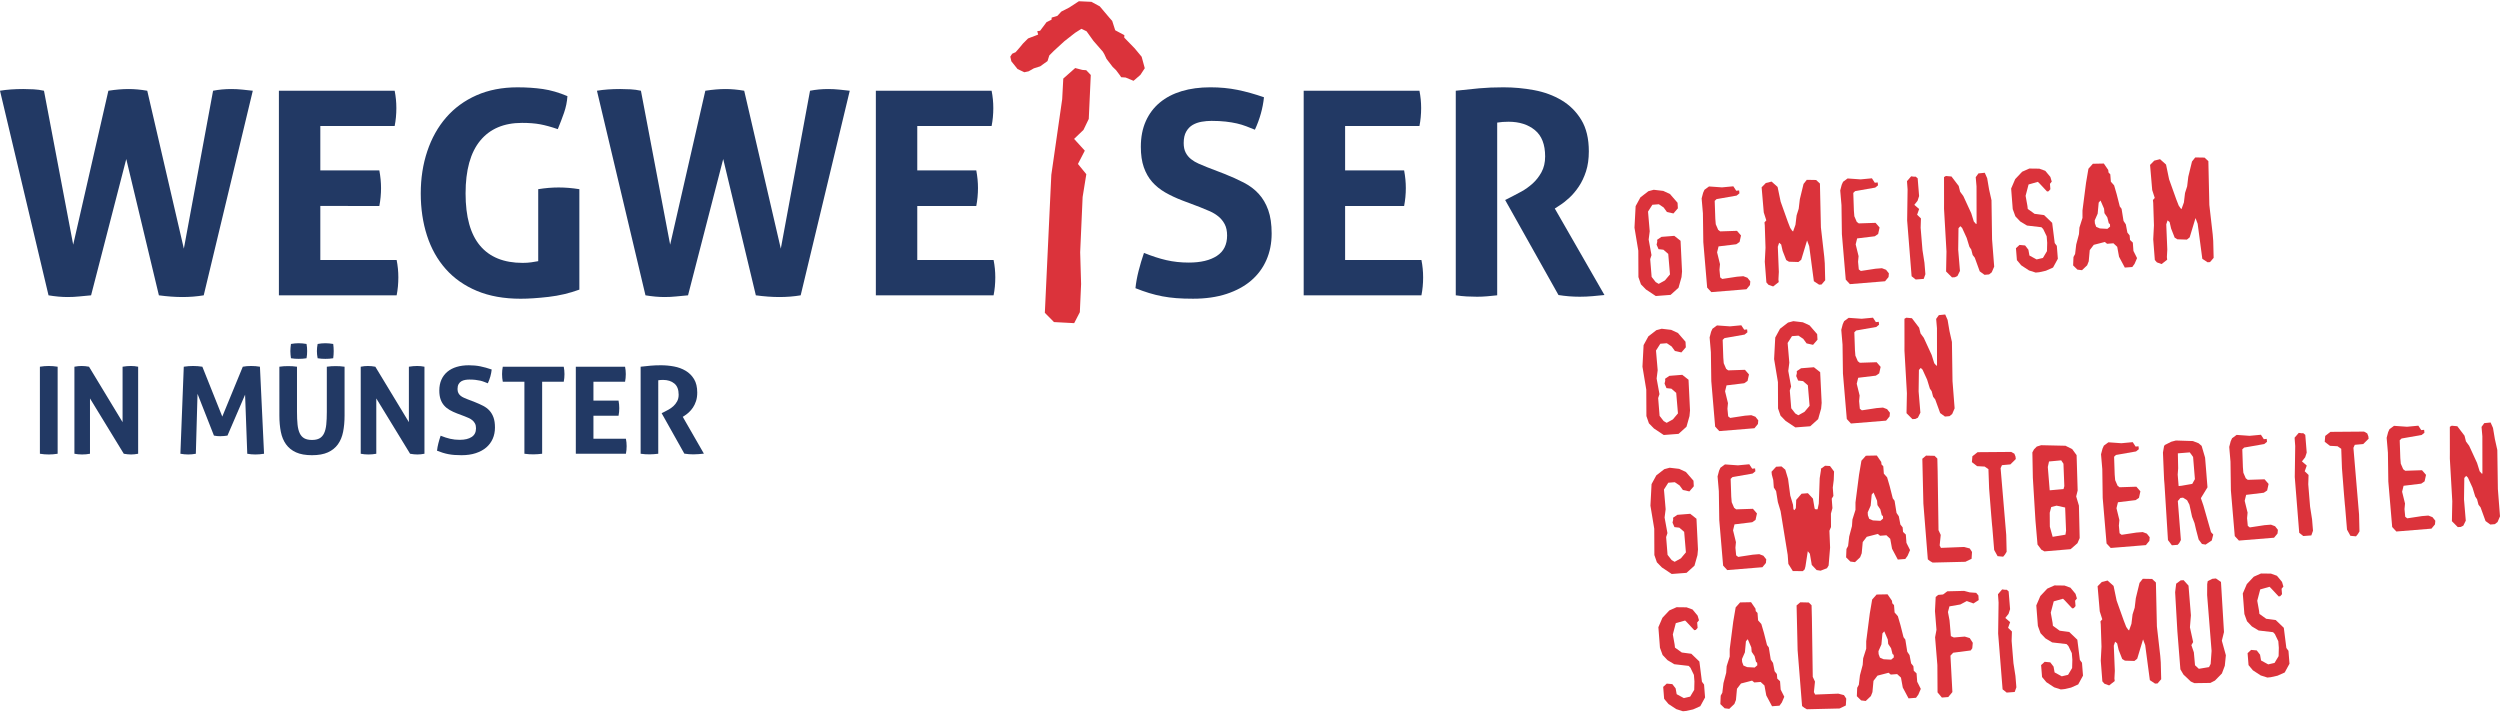
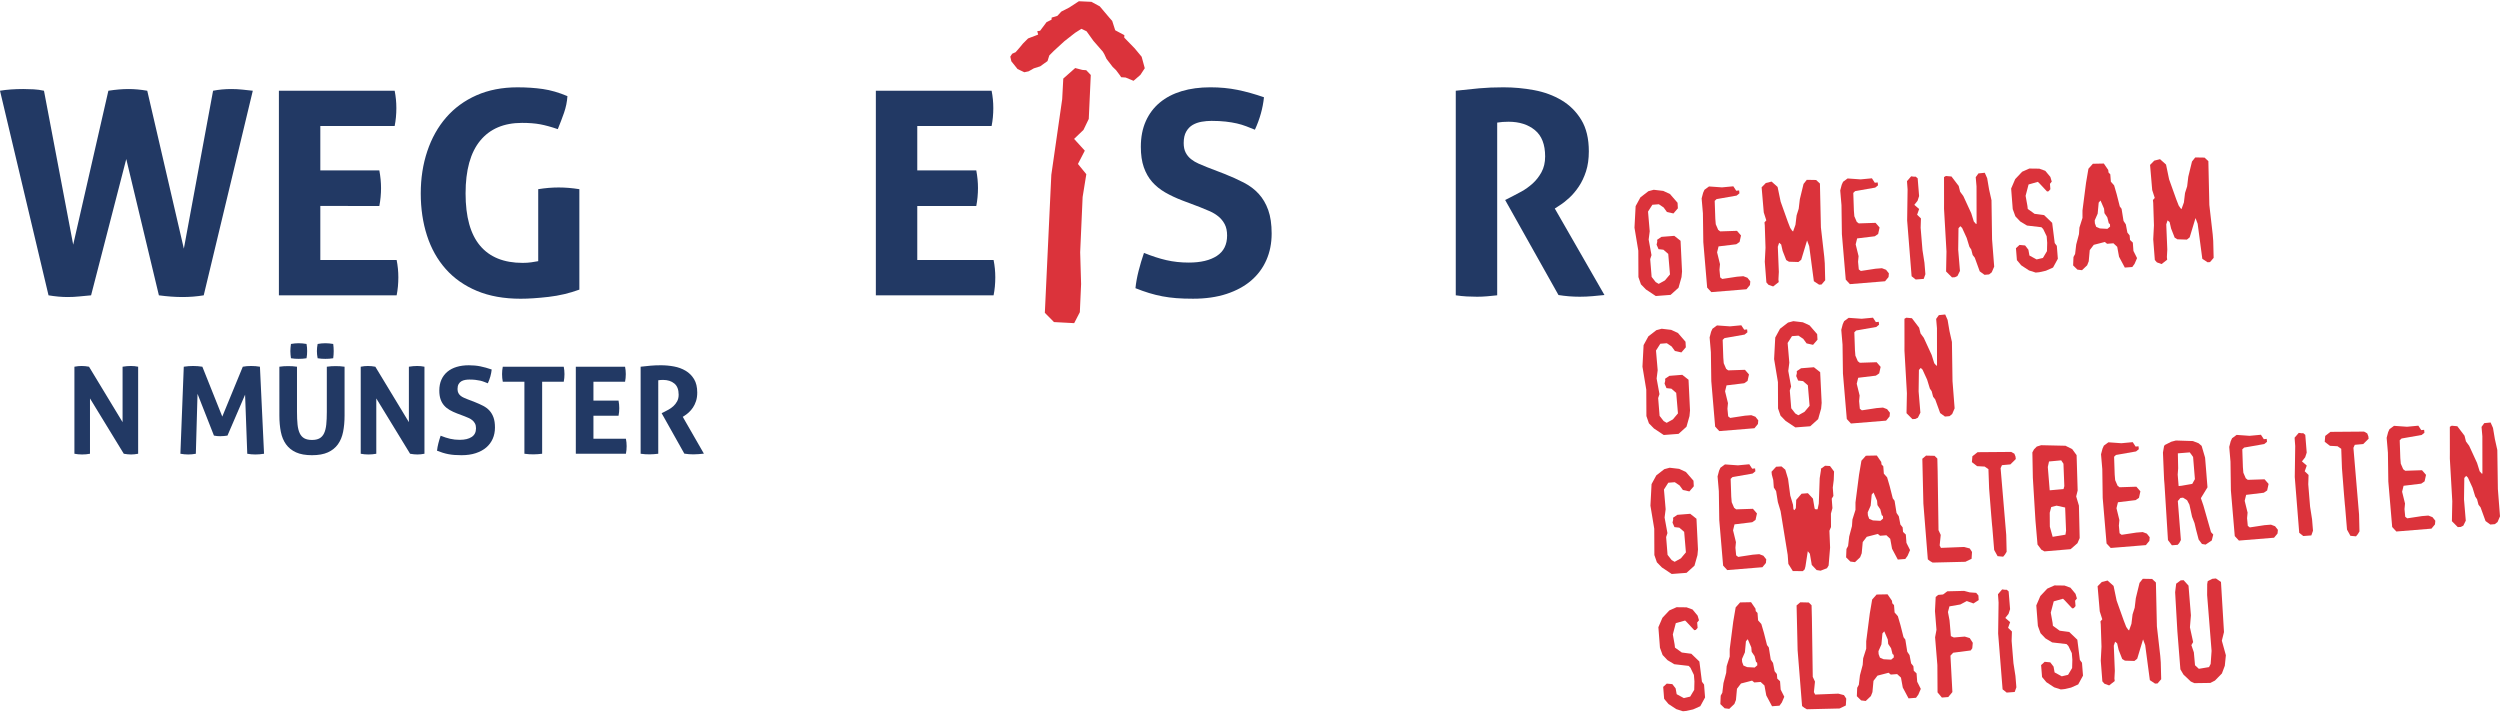
<svg xmlns="http://www.w3.org/2000/svg" version="1.1" id="Ebene_1" x="0px" y="0px" width="400" height="114" viewBox="0 0 500 142" enable-background="new 0 0 500 142" xml:space="preserve">
  <polygon fill="#DB333B" points="215.968,62.186 216.22,56.556 216.034,50.207 216.526,39.152 217.263,34.589 215.588,32.544   216.961,29.885 214.819,27.531 216.693,25.733 217.754,23.535 218.156,14.748 217.245,13.789 216.479,13.734 215.039,13.358   212.656,15.464 212.438,19.582 210.265,34.719 210.114,37.876 208.969,62.314 210.797,64.165 214.835,64.38 215.968,62.186 " />
  <polygon fill="#DB333B" points="218.283,0.116 215.77,0 213.833,1.264 212.264,2.066 211.478,2.923 210.333,3.268 210.304,3.692   209.317,4.17 208.02,5.903 207.453,5.986 207.631,6.667 205.616,7.438 204.593,8.461 203.979,9.209 203.127,10.185 202.433,10.5   202.057,11.083 202.271,12.009 203.509,13.556 204.864,14.198 205.718,14.015 206.768,13.419 208.028,13.022 209.502,11.968   209.86,10.838 210.765,9.929 212.86,8.008 214.993,6.332 216.283,5.51 217.312,6.007 218.691,7.93 220.558,10.067 220.86,10.575   221.298,11.519 222.531,13.126 223.212,13.782 223.981,14.809 224.234,15.192 225.127,15.254 226.706,15.912 228.077,14.73   228.954,13.394 228.33,11.099 226.935,9.42 224.844,7.267 224.877,6.782 223.041,5.802 222.442,3.935 221.924,3.351 219.957,1.024   218.283,0.116 " />
  <g>
    <path fill="#223964" d="M0,17.895c1.362-0.227,2.913-0.341,4.653-0.341c0.681,0,1.371,0.02,2.071,0.058   c0.699,0.038,1.391,0.133,2.071,0.284l5.844,30.788l7.037-30.788c0.756-0.113,1.456-0.199,2.1-0.255   c0.643-0.057,1.305-0.086,1.986-0.086c1.135,0,2.364,0.114,3.688,0.341l7.32,31.584l5.845-31.584   c1.172-0.227,2.384-0.341,3.631-0.341c0.756,0,1.495,0.038,2.213,0.114c0.718,0.077,1.419,0.152,2.099,0.227l-9.816,40.917   c-1.362,0.228-2.78,0.342-4.256,0.342c-1.438,0-3.008-0.114-4.709-0.342l-6.525-27.26l-7.037,27.26   c-0.908,0.076-1.712,0.151-2.412,0.228c-0.7,0.076-1.465,0.114-2.297,0.114c-1.173,0-2.44-0.114-3.802-0.342L0,17.895z" />
    <path fill="#223964" d="M55.78,17.895h23.152c0.227,1.139,0.34,2.297,0.34,3.472c0,1.252-0.114,2.447-0.34,3.585H64.064v8.878   h11.803c0.226,1.214,0.341,2.39,0.341,3.528c0,1.215-0.115,2.41-0.341,3.585H64.064v10.812h15.265   c0.227,1.139,0.34,2.297,0.34,3.472c0,1.252-0.113,2.447-0.34,3.585H55.78V17.895z" />
    <path fill="#223964" d="M107.644,37.586c1.399-0.228,2.761-0.342,4.085-0.342c1.324,0,2.704,0.114,4.143,0.342v20.088   c-1.968,0.721-4.021,1.204-6.157,1.452c-2.138,0.246-4,0.37-5.59,0.37c-3.329,0-6.241-0.522-8.738-1.565   c-2.497-1.043-4.578-2.504-6.242-4.382c-1.665-1.877-2.914-4.106-3.746-6.687c-0.832-2.58-1.248-5.387-1.248-8.422   c0-3.035,0.435-5.852,1.306-8.451c0.869-2.599,2.128-4.847,3.773-6.744s3.669-3.376,6.071-4.439   c2.402-1.061,5.136-1.593,8.199-1.593c1.817,0,3.509,0.114,5.079,0.341c1.57,0.228,3.206,0.703,4.908,1.423   c-0.076,1.137-0.303,2.248-0.68,3.329c-0.379,1.082-0.794,2.172-1.249,3.272c-1.325-0.455-2.497-0.777-3.518-0.968   c-1.021-0.188-2.232-0.284-3.631-0.284c-3.632,0-6.422,1.186-8.37,3.557c-1.949,2.372-2.923,5.89-2.923,10.557   c0,4.667,0.965,8.148,2.895,10.443c1.928,2.296,4.766,3.442,8.511,3.442c0.643,0,1.22-0.037,1.731-0.113   c0.51-0.076,0.974-0.151,1.39-0.228V37.586z" />
-     <path fill="#223964" d="M119.39,17.895c1.362-0.227,2.912-0.341,4.653-0.341c0.682,0,1.371,0.02,2.072,0.058   c0.699,0.038,1.39,0.133,2.071,0.284l5.844,30.788l7.036-30.788c0.757-0.113,1.456-0.199,2.1-0.255   c0.643-0.057,1.306-0.086,1.986-0.086c1.135,0,2.365,0.114,3.689,0.341l7.32,31.584l5.845-31.584   c1.172-0.227,2.383-0.341,3.632-0.341c0.756,0,1.494,0.038,2.213,0.114c0.718,0.077,1.418,0.152,2.099,0.227l-9.816,40.917   c-1.363,0.228-2.781,0.342-4.256,0.342c-1.438,0-3.008-0.114-4.71-0.342l-6.526-27.26l-7.036,27.26   c-0.908,0.076-1.712,0.151-2.412,0.228c-0.7,0.076-1.467,0.114-2.298,0.114c-1.173,0-2.44-0.114-3.803-0.342L119.39,17.895z" />
    <path fill="#223964" d="M175.17,17.895h23.151c0.227,1.139,0.341,2.297,0.341,3.472c0,1.252-0.114,2.447-0.341,3.585h-14.867v8.878   h11.803c0.227,1.214,0.34,2.39,0.34,3.528c0,1.215-0.113,2.41-0.34,3.585h-11.803v10.812h15.264   c0.228,1.139,0.341,2.297,0.341,3.472c0,1.252-0.113,2.447-0.341,3.585H175.17V17.895z" />
    <path fill="#223964" d="M236.509,39.862c-1.287-0.493-2.44-1.033-3.462-1.622c-1.021-0.588-1.892-1.289-2.61-2.105   c-0.719-0.815-1.276-1.793-1.674-2.931s-0.596-2.504-0.596-4.098c0-1.935,0.331-3.641,0.993-5.122   c0.661-1.479,1.598-2.722,2.809-3.727c1.21-1.005,2.667-1.765,4.37-2.277s3.612-0.768,5.731-0.768c1.93,0,3.736,0.171,5.419,0.512   c1.682,0.341,3.451,0.835,5.305,1.479c-0.227,2.201-0.833,4.363-1.815,6.488c-0.567-0.228-1.145-0.456-1.73-0.684   c-0.588-0.227-1.212-0.416-1.874-0.568c-0.662-0.151-1.41-0.274-2.241-0.37c-0.833-0.094-1.779-0.142-2.837-0.142   c-0.644,0-1.296,0.057-1.958,0.17c-0.662,0.114-1.258,0.323-1.787,0.626c-0.53,0.304-0.965,0.75-1.305,1.337   c-0.34,0.588-0.511,1.356-0.511,2.305c0,0.759,0.132,1.394,0.397,1.906c0.264,0.513,0.624,0.949,1.078,1.31   c0.455,0.36,0.965,0.664,1.532,0.91c0.567,0.248,1.135,0.484,1.703,0.711l3.405,1.31c1.438,0.569,2.742,1.158,3.916,1.764   c1.172,0.607,2.166,1.357,2.979,2.248c0.813,0.892,1.448,1.973,1.9,3.243c0.454,1.272,0.683,2.836,0.683,4.695   c0,1.935-0.352,3.7-1.051,5.292c-0.699,1.594-1.712,2.96-3.035,4.098c-1.325,1.138-2.96,2.03-4.909,2.675   c-1.949,0.644-4.19,0.967-6.724,0.967c-1.248,0-2.364-0.038-3.348-0.113c-0.984-0.078-1.921-0.2-2.81-0.37   c-0.889-0.171-1.768-0.389-2.638-0.655c-0.871-0.265-1.779-0.588-2.724-0.968c0.113-1.099,0.321-2.248,0.625-3.443   c0.302-1.195,0.661-2.399,1.078-3.614c1.589,0.646,3.083,1.13,4.483,1.451c1.399,0.323,2.894,0.484,4.482,0.484   c2.384,0,4.256-0.446,5.618-1.337c1.363-0.891,2.043-2.248,2.043-4.069c0-0.911-0.162-1.669-0.482-2.276   c-0.322-0.606-0.737-1.119-1.249-1.537c-0.51-0.417-1.088-0.768-1.73-1.052c-0.645-0.285-1.306-0.56-1.986-0.825L236.509,39.862z" />
-     <path fill="#223964" d="M260.737,17.895h23.152c0.227,1.139,0.34,2.297,0.34,3.472c0,1.252-0.113,2.447-0.34,3.585h-14.867v8.878   h11.803c0.227,1.214,0.341,2.39,0.341,3.528c0,1.215-0.114,2.41-0.341,3.585h-11.803v10.812h15.264   c0.228,1.139,0.34,2.297,0.34,3.472c0,1.252-0.112,2.447-0.34,3.585h-23.549V17.895z" />
    <path fill="#223964" d="M291.153,17.895c1.665-0.189,3.224-0.35,4.682-0.483c1.455-0.132,3.073-0.199,4.851-0.199   c2.081,0,4.133,0.19,6.156,0.569c2.025,0.379,3.851,1.052,5.477,2.021c1.627,0.967,2.941,2.276,3.943,3.926   c1.002,1.65,1.505,3.748,1.505,6.289c0,1.518-0.19,2.855-0.567,4.012c-0.378,1.158-0.862,2.172-1.447,3.044   c-0.587,0.873-1.22,1.621-1.9,2.248c-0.682,0.626-1.325,1.13-1.93,1.508l-0.966,0.626l9.932,17.3   c-0.758,0.075-1.552,0.151-2.384,0.228c-0.832,0.075-1.683,0.113-2.553,0.113c-1.438,0-2.857-0.113-4.257-0.341l-10.667-19.007   l1.361-0.684c0.528-0.265,1.172-0.606,1.93-1.024c0.756-0.417,1.483-0.938,2.184-1.564c0.701-0.627,1.296-1.385,1.789-2.277   c0.49-0.891,0.736-1.943,0.736-3.158c0-2.39-0.68-4.144-2.042-5.264c-1.363-1.118-3.122-1.679-5.277-1.679   c-0.834,0-1.589,0.057-2.271,0.171v34.543c-0.681,0.076-1.361,0.143-2.043,0.2c-0.682,0.056-1.342,0.085-1.985,0.085   s-1.325-0.02-2.044-0.057c-0.718-0.039-1.456-0.114-2.212-0.228V17.895z" />
  </g>
  <g>
-     <path fill="#223964" d="M7.979,73.093c0.595-0.097,1.184-0.146,1.763-0.146s1.174,0.048,1.787,0.146V90.5   c-0.612,0.097-1.199,0.145-1.762,0.145c-0.595,0-1.192-0.048-1.787-0.145V73.093z" />
    <path fill="#223964" d="M14.883,73.093c0.499-0.097,0.974-0.146,1.424-0.146c0.483,0,0.982,0.048,1.497,0.146l6.711,11.088V73.093   c0.579-0.097,1.135-0.146,1.665-0.146c0.5,0,0.982,0.048,1.449,0.146V90.5c-0.515,0.097-0.982,0.145-1.4,0.145   c-0.45,0-0.941-0.048-1.472-0.145l-6.76-11.065V90.5c-0.515,0.097-1.038,0.145-1.569,0.145c-0.531,0-1.047-0.048-1.545-0.145   V73.093z" />
    <path fill="#223964" d="M36.755,73.093c0.643-0.097,1.263-0.146,1.858-0.146c0.628,0,1.248,0.048,1.859,0.146l3.984,9.975   l4.103-9.975c0.499-0.097,1.054-0.146,1.666-0.146s1.199,0.048,1.762,0.146L52.809,90.5c-0.612,0.097-1.191,0.145-1.739,0.145   s-1.086-0.048-1.618-0.145l-0.434-11.814l-3.524,8.183c-0.226,0.033-0.459,0.061-0.701,0.084c-0.241,0.024-0.483,0.037-0.724,0.037   c-0.209,0-0.418-0.008-0.628-0.024c-0.209-0.016-0.426-0.049-0.652-0.097l-3.283-8.353L39.168,90.5   c-0.516,0.097-1.014,0.145-1.497,0.145c-0.515,0-1.046-0.048-1.593-0.145L36.755,73.093z" />
    <path fill="#223964" d="M55.874,73.093c0.306-0.049,0.604-0.081,0.893-0.097c0.29-0.016,0.587-0.024,0.893-0.024   c0.273,0,0.555,0.008,0.846,0.024c0.289,0.016,0.586,0.048,0.893,0.097v9.03c0,0.985,0.036,1.829,0.109,2.53   c0.073,0.703,0.217,1.283,0.435,1.744c0.217,0.46,0.522,0.799,0.917,1.017c0.394,0.217,0.905,0.327,1.533,0.327   c0.627,0,1.134-0.109,1.52-0.327c0.387-0.218,0.688-0.557,0.906-1.017c0.217-0.46,0.361-1.041,0.434-1.744   c0.073-0.702,0.109-1.545,0.109-2.53v-9.03c0.321-0.049,0.627-0.081,0.917-0.097c0.29-0.016,0.571-0.024,0.845-0.024   c0.29,0,0.583,0.008,0.882,0.024c0.297,0.016,0.599,0.048,0.905,0.097v9.781c0,1.178-0.097,2.255-0.291,3.231   c-0.192,0.977-0.539,1.812-1.038,2.506c-0.5,0.695-1.167,1.232-2.004,1.61c-0.837,0.379-1.899,0.569-3.186,0.569   c-1.288,0-2.35-0.19-3.187-0.569c-0.837-0.378-1.505-0.916-2.004-1.61c-0.499-0.694-0.845-1.529-1.038-2.506   c-0.193-0.976-0.29-2.054-0.29-3.231V73.093z M58.192,71.399c-0.033-0.243-0.061-0.48-0.085-0.715   c-0.024-0.233-0.036-0.472-0.036-0.714c0-0.225,0.012-0.459,0.036-0.702c0.024-0.242,0.052-0.484,0.085-0.727   c0.241-0.048,0.502-0.084,0.784-0.109c0.281-0.024,0.535-0.036,0.76-0.036c0.225,0,0.479,0.012,0.76,0.036   c0.282,0.024,0.551,0.061,0.809,0.109c0.049,0.243,0.081,0.48,0.097,0.715c0.016,0.234,0.024,0.472,0.024,0.714   c0,0.227-0.008,0.46-0.024,0.702c-0.016,0.242-0.048,0.484-0.097,0.727c-0.257,0.047-0.522,0.08-0.796,0.096   c-0.274,0.017-0.531,0.024-0.772,0.024c-0.209,0-0.458-0.007-0.749-0.024C58.699,71.479,58.433,71.446,58.192,71.399z    M63.527,71.399c-0.097-0.485-0.145-0.961-0.145-1.429s0.048-0.944,0.145-1.429c0.241-0.048,0.503-0.084,0.785-0.109   c0.281-0.024,0.534-0.036,0.76-0.036c0.226,0,0.479,0.012,0.761,0.036c0.281,0.024,0.551,0.061,0.809,0.109   c0.032,0.243,0.056,0.48,0.072,0.715c0.016,0.234,0.024,0.472,0.024,0.714c0,0.227-0.009,0.46-0.024,0.702   c-0.016,0.242-0.04,0.484-0.072,0.727c-0.258,0.047-0.527,0.08-0.809,0.096c-0.282,0.017-0.535,0.024-0.761,0.024   c-0.226,0-0.479-0.007-0.76-0.024C64.03,71.479,63.768,71.446,63.527,71.399z" />
    <path fill="#223964" d="M72.145,73.093c0.499-0.097,0.974-0.146,1.425-0.146c0.482,0,0.98,0.048,1.496,0.146l6.711,11.088V73.093   c0.579-0.097,1.135-0.146,1.666-0.146c0.499,0,0.981,0.048,1.448,0.146V90.5c-0.515,0.097-0.982,0.145-1.4,0.145   c-0.45,0-0.941-0.048-1.472-0.145l-6.76-11.065V90.5c-0.515,0.097-1.038,0.145-1.569,0.145c-0.531,0-1.046-0.048-1.545-0.145   V73.093z" />
    <path fill="#223964" d="M91.409,82.438c-0.547-0.209-1.038-0.439-1.473-0.69c-0.435-0.25-0.805-0.548-1.11-0.896   c-0.306-0.346-0.543-0.762-0.712-1.247c-0.169-0.484-0.254-1.065-0.254-1.743c0-0.823,0.141-1.55,0.423-2.179   c0.281-0.629,0.68-1.158,1.194-1.585c0.516-0.428,1.135-0.751,1.859-0.969c0.724-0.217,1.537-0.326,2.438-0.326   c0.821,0,1.589,0.072,2.306,0.217c0.715,0.146,1.468,0.356,2.256,0.63c-0.096,0.937-0.353,1.856-0.772,2.76   c-0.242-0.097-0.487-0.194-0.737-0.29c-0.249-0.097-0.515-0.178-0.796-0.243c-0.282-0.064-0.6-0.117-0.954-0.157   c-0.354-0.04-0.757-0.06-1.207-0.06c-0.275,0-0.552,0.024-0.833,0.072c-0.282,0.049-0.535,0.138-0.76,0.267   c-0.226,0.129-0.411,0.318-0.557,0.569c-0.144,0.25-0.216,0.577-0.216,0.98c0,0.323,0.056,0.593,0.169,0.811   c0.112,0.218,0.266,0.403,0.459,0.557c0.192,0.153,0.41,0.283,0.652,0.387c0.241,0.105,0.482,0.206,0.724,0.303l1.449,0.557   c0.611,0.242,1.167,0.492,1.666,0.75s0.921,0.577,1.268,0.956c0.346,0.379,0.616,0.84,0.809,1.38   c0.193,0.541,0.29,1.207,0.29,1.998c0,0.822-0.149,1.573-0.446,2.251c-0.298,0.678-0.729,1.259-1.292,1.743   c-0.563,0.484-1.26,0.863-2.089,1.137c-0.829,0.275-1.782,0.413-2.86,0.413c-0.531,0-1.005-0.017-1.424-0.049   c-0.418-0.033-0.817-0.085-1.195-0.158c-0.378-0.073-0.752-0.165-1.123-0.279c-0.37-0.112-0.757-0.25-1.159-0.411   c0.048-0.468,0.136-0.956,0.266-1.464c0.128-0.508,0.282-1.021,0.458-1.537c0.676,0.274,1.312,0.48,1.907,0.616   c0.596,0.138,1.232,0.207,1.908,0.207c1.014,0,1.81-0.189,2.389-0.569c0.58-0.379,0.87-0.957,0.87-1.731   c0-0.387-0.069-0.71-0.205-0.968c-0.137-0.258-0.314-0.476-0.532-0.655c-0.217-0.177-0.463-0.327-0.736-0.447   c-0.274-0.121-0.555-0.238-0.844-0.352L91.409,82.438z" />
    <path fill="#223964" d="M104.88,76.095h-4.322c-0.096-0.484-0.145-0.993-0.145-1.526c0-0.5,0.048-0.992,0.145-1.476h12.192   c0.096,0.484,0.144,0.976,0.144,1.476c0,0.533-0.048,1.042-0.144,1.526h-4.321V90.5c-0.29,0.032-0.58,0.06-0.869,0.084   c-0.29,0.024-0.571,0.037-0.845,0.037s-0.567-0.009-0.881-0.024c-0.314-0.017-0.632-0.049-0.953-0.097V76.095z" />
    <path fill="#223964" d="M115.163,73.093h9.85c0.097,0.484,0.145,0.976,0.145,1.476c0,0.533-0.048,1.042-0.145,1.526h-6.326v3.777   h5.022c0.096,0.517,0.145,1.017,0.145,1.501c0,0.517-0.049,1.025-0.145,1.525h-5.022v4.6h6.495   c0.096,0.484,0.145,0.977,0.145,1.477c0,0.533-0.048,1.041-0.145,1.525h-10.019V73.093z" />
    <path fill="#223964" d="M128.126,73.093c0.708-0.081,1.372-0.149,1.992-0.206c0.62-0.056,1.308-0.084,2.064-0.084   c0.885,0,1.758,0.081,2.619,0.242c0.861,0.162,1.639,0.448,2.331,0.86c0.691,0.411,1.25,0.968,1.678,1.67   c0.426,0.703,0.639,1.595,0.639,2.675c0,0.646-0.081,1.215-0.241,1.707c-0.162,0.493-0.367,0.924-0.616,1.295   c-0.25,0.372-0.519,0.69-0.809,0.956c-0.29,0.267-0.563,0.48-0.821,0.642l-0.41,0.266l4.225,7.36   c-0.323,0.032-0.66,0.064-1.014,0.097s-0.716,0.049-1.086,0.049c-0.612,0-1.216-0.049-1.811-0.146l-4.538-8.087l0.579-0.29   c0.225-0.113,0.499-0.259,0.821-0.436c0.322-0.179,0.631-0.399,0.93-0.666c0.297-0.266,0.551-0.589,0.76-0.969   c0.209-0.379,0.313-0.827,0.313-1.343c0-1.017-0.289-1.764-0.869-2.24c-0.58-0.476-1.328-0.715-2.246-0.715   c-0.354,0-0.675,0.025-0.965,0.073V90.5c-0.29,0.032-0.58,0.06-0.869,0.084c-0.29,0.024-0.571,0.037-0.845,0.037   c-0.274,0-0.563-0.009-0.869-0.024c-0.306-0.017-0.62-0.049-0.942-0.097V73.093z" />
  </g>
  <g>
    <path fill="#DB333B" d="M336.408,54.051l-0.102,1.122l-0.602,2.126l-1.586,1.429l-2.962,0.226l-1.966-1.308l-1.004-1.03   l-0.501-1.448l-0.023-5.269l-0.766-4.612l0.228-4.308l0.956-1.755l1.596-1.235l1.069-0.284l1.902,0.224l1.342,0.62l1.52,1.753   l0.063,1.111l-0.887,1.027l-1.296-0.288l-0.664-0.909l-0.953-0.643l-1.301,0.103l-0.868,1.361l0.338,3.939l-0.21,1.657l0.566,3.118   l-0.26,0.795l0.287,3.553l0.812,1.041l0.604,0.355l1.239-0.685l1.016-1.202l-0.348-4.105l-0.965-0.837l-0.979-0.111l-0.385-0.898   l0.132-0.593l-0.021-0.389l0.857-0.58l2.572-0.205l1.253,0.988L336.408,54.051z" />
    <path fill="#DB333B" d="M349.995,56.753l-0.703,0.849l-7.028,0.573l-0.831-0.9l-0.771-9.101l-0.08-5.767l-0.256-2.969l0.298-1.132   l0.271-0.601l0.907-0.666l2.596,0.185l2.268-0.215l0.579,0.887l0.581-0.061l0.062,0.582l-0.56,0.45l-4.019,0.705l-0.368,0.356   l0.121,3.562l0.091,1.11l0.481,1.115l0.407,0.311l3.357-0.109l0.804,0.929l-0.286,1.299l-0.669,0.458l-3.535,0.426l-0.293,1.188   l0.58,2.364l-0.102,1.121l0.142,1.526l0.408,0.311l2.948-0.448l1.273-0.103l0.824,0.316l0.57,0.72L349.995,56.753z" />
    <path fill="#DB333B" d="M365.039,55.802l-0.73,0.851l-0.497,0.029l-1.042-0.692l-0.929-7.001l-0.427-1.146l-1.169,3.859   l-0.559,0.45l-1.894-0.059l-0.547-0.331l-0.716-1.827l-0.297-1.293l-0.409-0.339l-0.261,0.796l0.206,5.035l-0.081,1.51l0.058,0.526   l-1.116,0.874l-0.938-0.337l-0.416-0.478l-0.319-4.135l0.145-2.797l-0.145-4.481l-0.062-0.583l0.365-0.411l-0.508-1.588   l-0.427-5.022l0.84-0.857l1.151-0.289l1.202,1.074l0.613,2.948l1.424,3.989l0.488,1.254l0.365,0.537l0.204,0.183l0.479-1.338   l0.228-1.88l0.423-1.336l0.225-1.908l0.741-3.054l0.649-0.819l1.864,0.033l0.764,0.708l0.196,8.771l0.672,5.901l0.104,1.304   L365.039,55.802z" />
    <path fill="#DB333B" d="M377.712,55.155l-0.702,0.848l-7.03,0.574l-0.828-0.901l-0.774-9.1l-0.079-5.767l-0.254-2.968l0.296-1.133   l0.273-0.601l0.904-0.666l2.597,0.184l2.268-0.214l0.58,0.887l0.58-0.062l0.061,0.583l-0.558,0.45l-4.019,0.706l-0.368,0.355   l0.121,3.562l0.091,1.11l0.48,1.116l0.408,0.311l3.356-0.109l0.805,0.929l-0.288,1.3l-0.668,0.458l-3.534,0.426l-0.293,1.188   l0.581,2.364l-0.104,1.122l0.145,1.525l0.407,0.312l2.949-0.449l1.271-0.102l0.825,0.315l0.569,0.72L377.712,55.155z" />
    <path fill="#DB333B" d="M384.742,55.529l-1.605,0.121L382.321,55l-0.79-9.88l-0.102-1.278l0.089-6.194l-0.121-1.667l0.834-0.968   l0.588,0.077l0.305-0.017l0.409,0.339l0.287,3.552l-0.308,0.938l-0.648,0.818l0.964,0.836l-0.406,1.138l0.766,0.737l-0.06,1.872   l0.367,4.467l0.396,2.542l0.187,2.276L384.742,55.529z" />
    <path fill="#DB333B" d="M398.413,47.631l0.424,5.44l-0.491,1.144l-0.531,0.421l-0.913,0.08l-0.957-0.697l-0.991-2.73l-0.419-0.535   l-0.286-1.099l-0.364-0.536l-0.547-1.781l-0.921-2.01l-0.354-0.342l-0.365,0.412l-0.059,4.297l0.353,4.245l-0.498,1.005   l-0.514,0.252l-0.581,0.033l-1.182-1.186l0.078-3.991l-0.49-8.532l0.005-1.366l-0.008-4.991l0.377-0.217l1.118,0.103l1.442,1.896   l0.289,1.155l0.633,0.855l1.589,3.45l0.511,1.644l0.417,0.477l0.139-0.007l-0.014-7.472l-0.16-1.858l0.541-0.757l1.271-0.129   l0.479,1.087l0.379,2.237l0.486,2.174L398.413,47.631z" />
    <path fill="#DB333B" d="M410.611,53.258l-1.437,0.64l-1.346,0.3l-0.69,0.068l-1.332-0.425l-1.56-1.025l-0.865-1.038l-0.192-2.386   l0.713-0.655l1.119,0.104l0.658,0.854l0.207,1.16l1.435,0.782l1.262-0.296l0.812-1.357l0.044-1.675l-0.103-1.305l-0.694-1.438   l-0.355-0.37l-2.883-0.335l-1.354-0.814l-0.975-1.031l-0.528-1.447l-0.319-4.108l0.811-1.887l1.388-1.475l1.437-0.641l2.003,0.025   l1.192,0.433l1.016,1.224l0.276,0.933l-0.363,0.439l0.089,1.082l-0.364,0.412l-0.304,0.044l-1.481-1.586l-0.353-0.343l-1.861,0.526   l-0.594,2.264l0.368,2.042l0.062,0.582l1.361,0.981l1.906,0.252l1.619,1.552l0.509,4.041l0.421,0.562l0.203,2.581L410.611,53.258z" />
    <path fill="#DB333B" d="M426.919,52.512l-0.463,0.64l-1.494,0.114l-1.153-2.164l-0.364-1.986l-0.762-0.709l-1.273,0.102   l-0.44-0.366l-2.218,0.574l-0.802,1.05l-0.205,2.243l-0.315,0.799l-1.028,0.979l-0.924-0.114l-0.855-0.843l0.072-1.678l0.326-0.604   l0.224-1.908l0.549-2.068l0.092-1.315l0.612-1.932l-0.003-1.478l0.712-5.533l0.478-2.816l0.889-0.999l2.194-0.043l0.88,1.288   l0.056,0.499l0.355,0.37l0.113,1.471l0.655,0.743l0.516,1.782l0.613,2.417l0.361,0.482l0.391,2.431l0.454,0.671l0.317,1.655   l0.448,0.56l0.081,0.915l0.558,0.526l0.123,1.666l0.722,1.437L426.919,52.512z M421.988,44.571l-0.232-0.182l-0.29-1.154   l-0.577-0.859l-0.077-0.888l-0.706-1.633l-0.365,0.412l-0.207,2.215l-0.59,1.344l0.032,0.584l0.264,0.709l0.74,0.319l1.507,0.081   l0.531-0.449L421.988,44.571z" />
    <path fill="#DB333B" d="M442.729,51.322l-0.729,0.85l-0.498,0.029l-1.041-0.693l-0.93-7.001l-0.427-1.146l-1.169,3.859   l-0.559,0.451l-1.893-0.059l-0.548-0.331l-0.715-1.826l-0.299-1.293l-0.409-0.339l-0.259,0.796l0.206,5.035l-0.081,1.51   l0.058,0.526l-1.117,0.873l-0.937-0.337l-0.417-0.478l-0.32-4.135l0.145-2.796l-0.145-4.481l-0.062-0.583l0.367-0.41l-0.509-1.588   l-0.428-5.021l0.842-0.857l1.15-0.29l1.202,1.074l0.612,2.948l1.426,3.988l0.489,1.255l0.364,0.537l0.204,0.183l0.48-1.338   l0.224-1.88l0.425-1.336l0.225-1.908l0.743-3.055l0.647-0.817l1.864,0.032l0.763,0.708l0.196,8.771l0.674,5.901l0.102,1.304   L442.729,51.322z" />
    <path fill="#DB333B" d="M338.003,81.847l-0.104,1.122l-0.6,2.126l-1.587,1.429l-2.962,0.226l-1.966-1.308l-1.004-1.029l-0.5-1.449   l-0.024-5.268l-0.765-4.613l0.226-4.307l0.956-1.756l1.599-1.235l1.066-0.284l1.903,0.224l1.343,0.62l1.518,1.753l0.063,1.112   l-0.887,1.027l-1.295-0.288l-0.663-0.909l-0.954-0.643l-1.302,0.103l-0.867,1.361l0.338,3.939l-0.211,1.657l0.567,3.119   l-0.26,0.794l0.286,3.553l0.812,1.041l0.604,0.355l1.24-0.685l1.017-1.202l-0.349-4.106l-0.965-0.837l-0.979-0.11l-0.385-0.898   l0.132-0.592l-0.022-0.389l0.857-0.579l2.573-0.205l1.254,0.987L338.003,81.847z" />
    <path fill="#DB333B" d="M351.588,84.549l-0.701,0.849l-7.029,0.572l-0.83-0.9l-0.771-9.101l-0.082-5.767l-0.252-2.968l0.295-1.133   l0.272-0.601l0.906-0.666l2.598,0.186l2.266-0.215l0.581,0.887l0.58-0.061l0.061,0.582l-0.559,0.451l-4.019,0.706l-0.369,0.355   l0.123,3.562l0.09,1.11l0.48,1.115l0.407,0.311l3.358-0.11l0.804,0.93l-0.287,1.298l-0.668,0.458l-3.534,0.426l-0.293,1.188   l0.58,2.364l-0.104,1.122l0.144,1.525l0.407,0.312l2.948-0.448l1.272-0.102l0.825,0.316l0.569,0.719L351.588,84.549z" />
    <path fill="#DB333B" d="M364.333,80.329l-0.103,1.121l-0.601,2.126l-1.588,1.429l-2.961,0.227l-1.964-1.309l-1.004-1.03   l-0.502-1.449l-0.023-5.268l-0.766-4.612l0.227-4.308l0.955-1.755l1.598-1.235l1.067-0.284l1.903,0.225l1.343,0.619l1.518,1.753   l0.065,1.111l-0.887,1.028l-1.295-0.289l-0.664-0.909l-0.954-0.642l-1.302,0.103l-0.867,1.361l0.337,3.94l-0.209,1.657l0.566,3.118   l-0.262,0.795l0.289,3.553l0.811,1.041l0.604,0.355l1.239-0.685l1.017-1.202l-0.348-4.105l-0.965-0.837l-0.979-0.11l-0.385-0.898   l0.133-0.593l-0.022-0.389l0.855-0.579l2.574-0.205l1.252,0.987L364.333,80.329z" />
    <path fill="#DB333B" d="M377.92,83.03l-0.703,0.85l-7.029,0.573l-0.829-0.899l-0.772-9.102l-0.08-5.767l-0.254-2.968l0.297-1.132   l0.272-0.602l0.906-0.666l2.595,0.186l2.269-0.215l0.579,0.887l0.579-0.061l0.062,0.581l-0.558,0.45l-4.02,0.706l-0.367,0.356   l0.121,3.562l0.09,1.11l0.481,1.115l0.407,0.311l3.358-0.11l0.804,0.929l-0.287,1.299l-0.669,0.458l-3.533,0.426l-0.295,1.188   l0.581,2.364l-0.102,1.122l0.143,1.525l0.406,0.311l2.949-0.448l1.273-0.102l0.823,0.315l0.57,0.72L377.92,83.03z" />
    <path fill="#DB333B" d="M390.502,75.975l0.423,5.441l-0.491,1.144l-0.532,0.422l-0.912,0.08l-0.957-0.698l-0.992-2.731   l-0.419-0.534L386.336,78l-0.364-0.537l-0.547-1.782l-0.922-2.009l-0.353-0.342l-0.366,0.412l-0.06,4.297l0.354,4.246l-0.498,1.004   l-0.513,0.252l-0.583,0.034l-1.181-1.188l0.078-3.991l-0.49-8.531l0.005-1.367l-0.008-4.99l0.377-0.217l1.118,0.103l1.442,1.897   l0.288,1.154l0.634,0.856l1.588,3.449l0.512,1.644l0.416,0.478l0.139-0.008l-0.011-7.472l-0.162-1.859l0.54-0.756l1.271-0.129   l0.48,1.088l0.378,2.236l0.486,2.175L390.502,75.975z" />
    <path fill="#DB333B" d="M339.598,109.644l-0.104,1.122l-0.601,2.125l-1.586,1.429l-2.963,0.227l-1.964-1.308l-1.005-1.03   l-0.501-1.449l-0.024-5.268l-0.764-4.613l0.226-4.307l0.956-1.755l1.597-1.235l1.068-0.285l1.904,0.224l1.341,0.62l1.52,1.753   l0.062,1.111l-0.886,1.027l-1.296-0.289l-0.664-0.909l-0.953-0.642l-1.302,0.103l-0.866,1.36l0.337,3.94l-0.211,1.657l0.569,3.118   l-0.261,0.795l0.286,3.553l0.811,1.041l0.604,0.355l1.239-0.685l1.016-1.202l-0.347-4.106l-0.967-0.837l-0.979-0.111l-0.385-0.897   l0.133-0.593l-0.021-0.389l0.855-0.579l2.574-0.205l1.251,0.987L339.598,109.644z" />
    <path fill="#DB333B" d="M353.183,112.345l-0.704,0.849l-7.027,0.573l-0.829-0.9l-0.771-9.101L343.769,98l-0.255-2.969l0.299-1.133   l0.271-0.601l0.907-0.666l2.596,0.185l2.268-0.214l0.58,0.886l0.58-0.061l0.061,0.583l-0.558,0.45l-4.02,0.706l-0.368,0.355   l0.12,3.562l0.092,1.11l0.481,1.115l0.407,0.311l3.357-0.109l0.803,0.929l-0.285,1.299l-0.669,0.458l-3.534,0.427l-0.293,1.187   l0.579,2.365l-0.102,1.121l0.144,1.525l0.406,0.311l2.948-0.448l1.272-0.102l0.826,0.315l0.569,0.719L353.183,112.345z" />
    <path fill="#DB333B" d="M366.748,95.754l-0.192,1.517l0.124,1.665l-0.331,0.549l0.137,1.888l-0.299,1.105l0.016,2.675l-0.318,0.743   l0.136,3.366l-0.295,3.586l-0.33,0.548l-1.277,0.492l-0.785-0.122l-0.977-1.031l-0.381-2.237l-0.416-0.506l-0.467,3.039   l-0.159,0.594l-0.369,0.357l-2.004-0.024l-0.888-1.426l-0.131-1.805l-1.417-8.729l-0.551-1.836l-0.349-2.183l-0.458-0.727   l-0.114-1.499l-0.283-1.072l-0.061-0.582l0.915-1.001l1.08-0.062l0.761,0.654l0.55,1.835l0.44,3.321l0.552,1.865l0.079,0.888   l0.205,0.183l0.283-0.406l0.072-1.65l1.069-1.232l1.272-0.102l1.008,1.085l0.336,1.988l0.204,0.157l0.388-0.022l0.241-1.13   l0.181-5.084l0.264-1.689l-0.038-0.192l0.855-0.606l0.977,0.054l0.813,1.097L366.748,95.754z" />
    <path fill="#DB333B" d="M381.519,110.906l-0.463,0.64l-1.496,0.114l-1.15-2.164l-0.364-1.986l-0.765-0.709l-1.272,0.101   l-0.438-0.365l-2.22,0.574l-0.803,1.05l-0.204,2.242l-0.315,0.798l-1.028,0.98l-0.925-0.114l-0.854-0.843l0.07-1.677l0.327-0.604   l0.224-1.909l0.549-2.066l0.093-1.315l0.611-1.932l-0.001-1.478l0.711-5.533l0.478-2.815l0.889-1l2.192-0.043l0.882,1.288   l0.055,0.498l0.356,0.37l0.109,1.471l0.656,0.743l0.521,1.783l0.61,2.417l0.36,0.481l0.391,2.431l0.454,0.671l0.318,1.654   l0.45,0.56l0.08,0.916l0.558,0.525l0.124,1.667l0.721,1.436L381.519,110.906z M376.588,102.966l-0.232-0.182l-0.289-1.154   l-0.578-0.859l-0.079-0.888l-0.704-1.632l-0.365,0.412l-0.206,2.214l-0.592,1.344l0.035,0.584l0.262,0.709l0.741,0.32l1.507,0.081   l0.529-0.449L376.588,102.966z" />
    <path fill="#DB333B" d="M394.318,111.507l-1.245,0.602l-6.553,0.155l-0.518-0.305l-0.436-0.337l-0.89-11.157l-0.209-8.966   l0.743-0.628l1.698,0.041l0.56,0.554l0.064,2.59l0.173,11.728l0.443,0.951l-0.213,2.104l0.25,0.487l4.633-0.183l1.129,0.297   l0.457,0.698L394.318,111.507z" />
    <path fill="#DB333B" d="M402.08,92.629l-1.688,0.153l-0.271,0.601l1.126,13.347l0.082,3.369L401,110.647l-0.365,0.44l-1.117-0.104   l-0.684-1.243l-0.366-4.468l-0.062-0.582l-0.17-1.999l-0.411-5.218l-0.139-3.895l-0.753-0.514l-1.507-0.081l-1.046-0.804   l0.098-1.177l1.038-0.813l6.727-0.054l0.633,0.355l0.226,0.572l0.057,0.498L402.08,92.629z" />
    <path fill="#DB333B" d="M415.532,97.848l-0.295,1.188l0.548,1.837l0.151,6.488l-0.441,1.029l-1.377,1.195l-5.231,0.441   l-0.601-0.328l-0.782-1.042l-0.415-4.828l-0.519-8.53l-0.096-5.069l0.326-0.604l0.553-0.562l0.875-0.273l4.869,0.109l1.347,0.676   l0.877,1.203L415.532,97.848z M412.239,91.82l-2.435,0.225l-0.242,1.101l0.378,4.663l2.766-0.244l0.16-0.595l-0.174-4.479   L412.239,91.82z M411.312,100.879l-1.068,0.285l-0.297,1.133l0.021,2.787l0.562,2.03l2.561-0.426l0.121-0.788l-0.183-4.646   L411.312,100.879z" />
    <path fill="#DB333B" d="M429.874,107.923l-0.703,0.85l-7.028,0.572l-0.831-0.9l-0.771-9.101l-0.082-5.767l-0.254-2.969l0.298-1.132   l0.271-0.601l0.907-0.666l2.597,0.185l2.268-0.214l0.578,0.887l0.58-0.062l0.062,0.583l-0.558,0.449l-4.019,0.707l-0.369,0.356   l0.119,3.562l0.093,1.11l0.48,1.116l0.408,0.311l3.356-0.11l0.804,0.93l-0.285,1.299l-0.67,0.457l-3.534,0.427l-0.294,1.188   l0.581,2.364l-0.103,1.122l0.144,1.524l0.406,0.311l2.949-0.447l1.272-0.102l0.826,0.315l0.568,0.72L429.874,107.923z" />
    <path fill="#DB333B" d="M442.354,107.844l-1.231,0.825l-0.729-0.125l-0.663-0.882l-0.533-2.033l-0.295-1.266l-0.488-1.255   l-0.528-2.422l-0.469-0.893l-0.808-0.512l-0.525,0.059l-0.52,0.615l0.514,6.522l0.101,1.277l-0.328,0.604l-0.313,0.353   l-1.162,0.096l-0.782-1.042l-0.696-11.169l-0.08-0.916l-0.229-5.423l0.23-1.324l0.184-0.206l1.242-0.629l0.933-0.25l3.397,0.11   l1.136,0.437l0.614,0.522l0.692,2.358l0.184,2.247l0.295,3.692l-1.321,2.167l0.5,1.449l1.528,5.349l0.446,0.477L442.354,107.844z    M438.618,91.135l-0.665-0.91l-2.381,0.193l0.06,2.98l-0.092,1.288l0.186,2.275l0.581-0.061l2.146-0.375l0.529-0.951   L438.618,91.135z" />
    <path fill="#DB333B" d="M455.511,106.444l-0.701,0.85l-7.028,0.572l-0.83-0.9l-0.773-9.101l-0.081-5.767l-0.252-2.969l0.295-1.133   l0.271-0.6l0.909-0.667l2.596,0.185l2.268-0.213l0.578,0.886l0.58-0.061l0.061,0.583l-0.557,0.45l-4.018,0.706l-0.371,0.356   l0.122,3.562l0.091,1.11l0.48,1.115l0.407,0.312l3.358-0.11l0.803,0.929l-0.286,1.299l-0.669,0.458l-3.534,0.427l-0.293,1.187   l0.581,2.365l-0.104,1.121l0.144,1.525l0.407,0.311l2.949-0.449l1.273-0.101l0.825,0.315l0.567,0.72L455.511,106.444z" />
    <path fill="#DB333B" d="M462.264,106.835l-1.606,0.121l-0.814-0.65l-0.79-9.88l-0.1-1.276l0.089-6.195l-0.125-1.666l0.836-0.968   l0.588,0.078l0.305-0.018l0.409,0.338l0.285,3.553l-0.307,0.938l-0.646,0.818l0.964,0.836l-0.408,1.139l0.767,0.736l-0.06,1.872   l0.365,4.468l0.398,2.542l0.185,2.276L462.264,106.835z" />
    <path fill="#DB333B" d="M472.644,88.56l-1.688,0.153l-0.271,0.602l1.128,13.346l0.081,3.369l-0.33,0.548l-0.363,0.44l-1.118-0.104   l-0.682-1.243l-0.369-4.467l-0.062-0.582l-0.17-1.998l-0.408-5.219l-0.143-3.895l-0.751-0.514l-1.505-0.081l-1.049-0.803l0.1-1.177   l1.037-0.812l6.727-0.054l0.631,0.354l0.228,0.572l0.056,0.499L472.644,88.56z" />
    <path fill="#DB333B" d="M486.996,104.628l-0.703,0.849l-7.028,0.573l-0.829-0.9l-0.773-9.101l-0.08-5.766l-0.254-2.969l0.297-1.133   l0.271-0.601l0.906-0.666l2.598,0.185l2.268-0.214l0.578,0.886l0.579-0.061l0.062,0.583l-0.556,0.45l-4.02,0.707l-0.369,0.355   l0.12,3.562l0.092,1.109l0.481,1.116l0.408,0.311l3.356-0.109l0.804,0.929l-0.286,1.298l-0.669,0.457l-3.535,0.427l-0.294,1.187   l0.582,2.366l-0.103,1.121l0.144,1.525l0.406,0.311l2.949-0.448l1.272-0.102l0.825,0.315l0.569,0.719L486.996,104.628z" />
    <path fill="#DB333B" d="M499.576,97.574l0.424,5.441l-0.489,1.142l-0.532,0.422l-0.913,0.08l-0.958-0.698l-0.991-2.73l-0.418-0.534   l-0.287-1.099l-0.363-0.537l-0.548-1.78l-0.921-2.01l-0.354-0.343l-0.365,0.413l-0.06,4.297l0.355,4.245l-0.498,1.005l-0.515,0.253   l-0.582,0.033l-1.18-1.186l0.076-3.991l-0.49-8.532l0.006-1.366l-0.008-4.99l0.378-0.217l1.118,0.102l1.442,1.897l0.289,1.153   l0.634,0.855l1.586,3.45l0.513,1.644l0.416,0.478l0.139-0.008l-0.011-7.471l-0.163-1.859l0.541-0.756l1.271-0.129l0.48,1.087   l0.378,2.238l0.485,2.174L499.576,97.574z" />
    <path fill="#DB333B" d="M340.059,140.991l-1.437,0.641l-1.346,0.299L336.587,142l-1.331-0.424l-1.561-1.025l-0.867-1.038   l-0.19-2.387l0.714-0.655l1.116,0.104l0.66,0.854l0.207,1.159l1.435,0.781l1.263-0.295l0.811-1.357l0.043-1.676l-0.104-1.305   l-0.693-1.437l-0.354-0.371l-2.884-0.335l-1.353-0.815l-0.977-1.03l-0.529-1.448l-0.317-4.108l0.81-1.887l1.388-1.474l1.438-0.641   l2.002,0.024l1.193,0.433l1.015,1.225l0.275,0.932l-0.363,0.439l0.091,1.083l-0.367,0.411l-0.303,0.045l-1.481-1.587l-0.354-0.343   l-1.859,0.526l-0.593,2.264l0.365,2.043l0.062,0.582l1.364,0.981l1.903,0.252l1.618,1.552l0.51,4.042l0.423,0.561l0.202,2.581   L340.059,140.991z" />
    <path fill="#DB333B" d="M356.368,140.245l-0.466,0.64l-1.494,0.114l-1.153-2.164l-0.364-1.987l-0.764-0.708l-1.271,0.101   l-0.438-0.366l-2.221,0.575l-0.802,1.05l-0.204,2.243l-0.314,0.799l-1.029,0.979l-0.922-0.115l-0.856-0.842l0.071-1.677   l0.326-0.605l0.225-1.909l0.549-2.067l0.091-1.315l0.612-1.931l-0.001-1.478l0.71-5.534l0.48-2.816l0.888-1l2.193-0.042   l0.881,1.287l0.056,0.5l0.354,0.369l0.111,1.472l0.654,0.743l0.52,1.782l0.611,2.419l0.361,0.481l0.391,2.431l0.454,0.67   l0.317,1.655l0.45,0.56l0.08,0.915l0.558,0.526l0.125,1.666l0.721,1.437L356.368,140.245z M351.436,132.304l-0.232-0.182   l-0.289-1.153l-0.578-0.859l-0.078-0.888l-0.705-1.633l-0.365,0.413l-0.208,2.215l-0.59,1.344l0.034,0.584l0.263,0.71l0.741,0.32   l1.507,0.081l0.528-0.45L351.436,132.304z" />
    <path fill="#DB333B" d="M369.165,140.845l-1.244,0.602l-6.553,0.154l-0.518-0.304l-0.436-0.338l-0.891-11.157l-0.207-8.966   l0.74-0.628l1.698,0.042l0.561,0.552l0.065,2.59l0.173,11.728l0.443,0.951l-0.214,2.104l0.251,0.486l4.633-0.183l1.128,0.297   l0.457,0.699L369.165,140.845z" />
    <path fill="#DB333B" d="M383.668,138.67l-0.463,0.64l-1.496,0.114l-1.152-2.164l-0.364-1.987l-0.765-0.708l-1.272,0.101   l-0.438-0.365l-2.22,0.575l-0.802,1.049l-0.205,2.243l-0.313,0.798l-1.03,0.98l-0.925-0.115l-0.854-0.843l0.07-1.677l0.327-0.604   l0.224-1.909l0.549-2.067l0.093-1.315l0.611-1.932l-0.001-1.478l0.711-5.533l0.479-2.816l0.888-1l2.193-0.042l0.881,1.287   l0.057,0.499l0.354,0.37l0.113,1.471l0.652,0.743l0.521,1.782l0.61,2.418l0.363,0.481l0.388,2.431l0.456,0.671l0.316,1.655   l0.45,0.56l0.08,0.916l0.559,0.525l0.123,1.667l0.723,1.436L383.668,138.67z M378.736,130.73l-0.233-0.182l-0.289-1.154   l-0.577-0.859l-0.078-0.887l-0.705-1.632l-0.366,0.411l-0.206,2.215l-0.592,1.345l0.035,0.584l0.264,0.709l0.74,0.32l1.506,0.08   l0.529-0.449L378.736,130.73z" />
    <path fill="#DB333B" d="M394.692,120.441l-1.337-0.481l-1.293,0.688l-2.176,0.376l-0.296,1.133l0.316,1.655l0.079,0.888   l0.187,2.275l0.601,0.272l2.185-0.182l0.991,0.306l0.609,0.941l-0.104,1.093l-0.31,0.436l-3.505,0.453l-0.549,0.589l0.389,7.283   l-0.832,0.996l-1.272,0.101l-0.866-1.037l-0.035-5.462l-0.457-5.551l0.276-1.493l-0.3-3.747l0.144-2.825l0.506-0.419l0.967-0.083   l0.854-0.635l3.358-0.083l1.13,0.298l1.283,0.094l0.448,0.531l0.054,0.917L394.692,120.441z" />
    <path fill="#DB333B" d="M402.939,138.145l-1.605,0.121l-0.817-0.65l-0.787-9.879l-0.103-1.278l0.089-6.194l-0.122-1.667   l0.833-0.968l0.589,0.077l0.304-0.018l0.408,0.339l0.289,3.553l-0.308,0.938l-0.649,0.819l0.967,0.836l-0.408,1.139l0.765,0.736   l-0.059,1.872l0.366,4.467l0.397,2.542l0.187,2.276L402.939,138.145z" />
    <path fill="#DB333B" d="M415.642,136.632l-1.437,0.641l-1.345,0.3l-0.692,0.068l-1.329-0.424l-1.561-1.025l-0.867-1.038   l-0.191-2.387l0.713-0.654l1.118,0.104l0.661,0.854l0.204,1.159l1.437,0.782l1.261-0.296l0.812-1.358l0.044-1.675l-0.104-1.305   l-0.692-1.438l-0.355-0.37l-2.883-0.336l-1.354-0.814l-0.976-1.03l-0.528-1.448l-0.318-4.107l0.81-1.887l1.389-1.475l1.437-0.641   l2.003,0.025l1.192,0.432l1.014,1.225l0.277,0.932l-0.364,0.439l0.091,1.083l-0.366,0.411l-0.303,0.045l-1.482-1.587l-0.353-0.342   l-1.859,0.525l-0.593,2.265l0.366,2.042l0.062,0.583l1.362,0.98l1.904,0.252l1.62,1.552l0.509,4.041l0.422,0.561l0.203,2.582   L415.642,136.632z" />
    <path fill="#DB333B" d="M432.239,135.591l-0.729,0.851l-0.5,0.028l-1.041-0.692l-0.929-7l-0.429-1.147l-1.167,3.86l-0.559,0.45   l-1.895-0.058l-0.546-0.332l-0.717-1.826l-0.297-1.293l-0.409-0.34l-0.26,0.797l0.206,5.035l-0.08,1.51l0.058,0.527l-1.118,0.873   l-0.937-0.337l-0.418-0.479l-0.319-4.135l0.145-2.797l-0.146-4.48l-0.062-0.582l0.366-0.412l-0.507-1.588l-0.429-5.022l0.842-0.857   l1.15-0.289l1.201,1.074l0.615,2.948l1.424,3.988l0.488,1.256l0.363,0.536l0.207,0.183l0.479-1.338l0.224-1.88l0.426-1.336   l0.224-1.908l0.743-3.055l0.647-0.818l1.863,0.032l0.764,0.709l0.198,8.771l0.672,5.901l0.102,1.304L432.239,135.591z" />
    <path fill="#DB333B" d="M444.961,132.906l-0.58,1.539l-1.391,1.418l-0.92,0.472l-3.194,0.044l-0.712-0.321l-1.472-1.393   l-0.616-1.051l-0.603-7.605l-0.448-7.809l0.208-1.713l0.908-0.666l0.581-0.034l0.979,1.086l0.48,5.94l-0.195,2.409l0.642,2.946   l-0.353,0.606l0.497,1.449l0.231,2.578l0.765,0.709l2.038-0.341l0.324-0.632l0.184-2.604l-0.889-11.157l0.013-2.205l0.105-0.59   l0.918-0.471l0.72-0.07l1.012,0.694l0.602,10.03l-0.428,1.726l0.806,2.91L444.961,132.906z" />
-     <path fill="#DB333B" d="M456.939,134.25l-1.438,0.641l-1.345,0.3l-0.689,0.068l-1.332-0.425l-1.562-1.025l-0.865-1.038   l-0.191-2.387l0.711-0.655l1.119,0.103l0.661,0.854l0.206,1.159l1.433,0.782l1.264-0.295l0.811-1.358l0.044-1.675l-0.104-1.305   l-0.691-1.438l-0.355-0.37l-2.883-0.335l-1.355-0.815l-0.975-1.031l-0.527-1.447l-0.319-4.108l0.809-1.887l1.39-1.474l1.438-0.641   l2.001,0.024l1.193,0.433l1.015,1.225l0.276,0.932l-0.363,0.439l0.088,1.082l-0.363,0.411l-0.303,0.046l-1.483-1.588l-0.351-0.342   l-1.862,0.525l-0.594,2.265l0.368,2.042l0.062,0.582l1.361,0.981l1.907,0.253l1.616,1.552l0.51,4.041l0.421,0.561l0.204,2.582   L456.939,134.25z" />
  </g>
</svg>